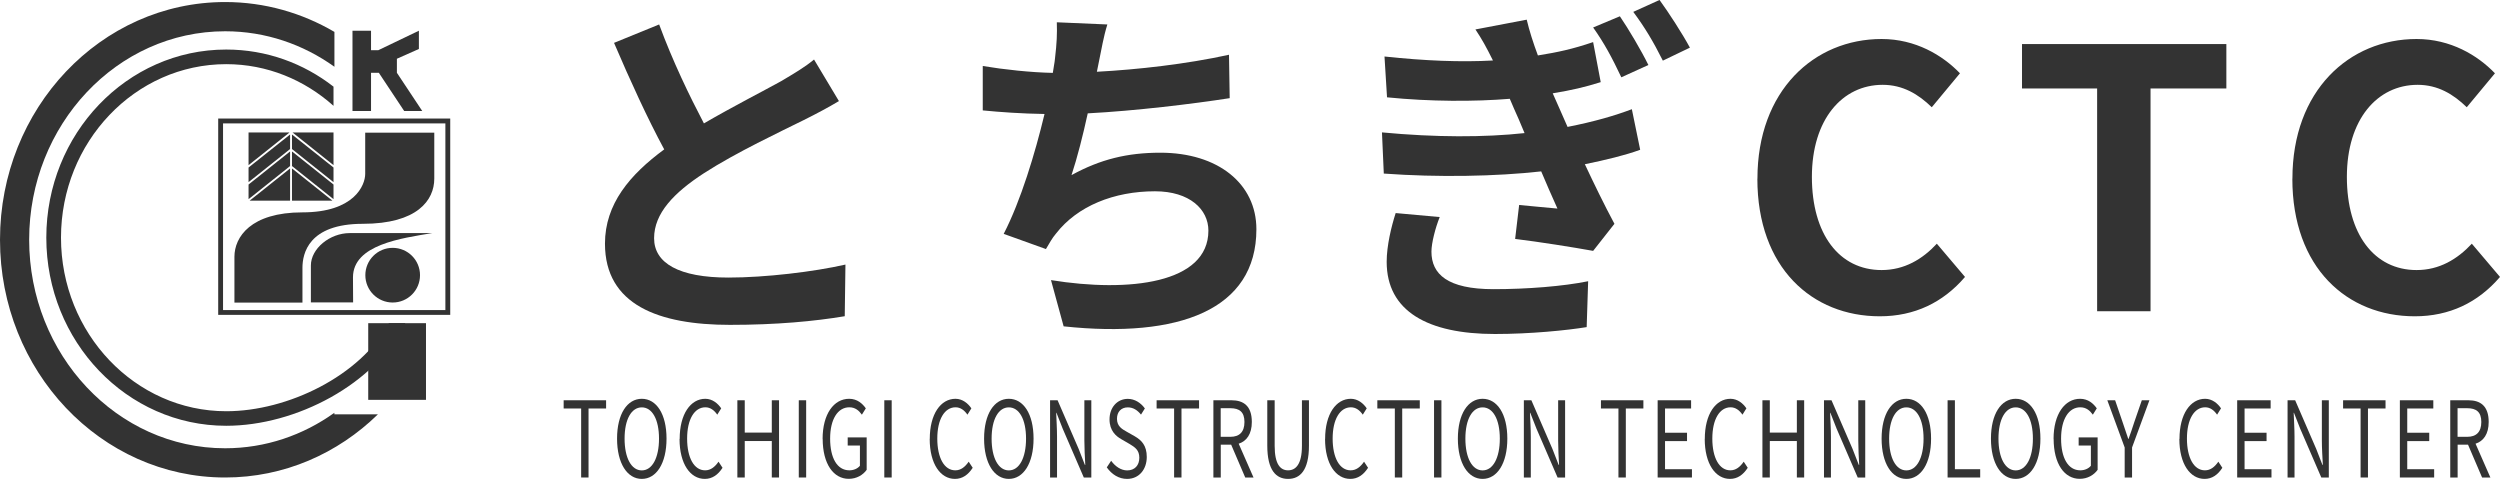
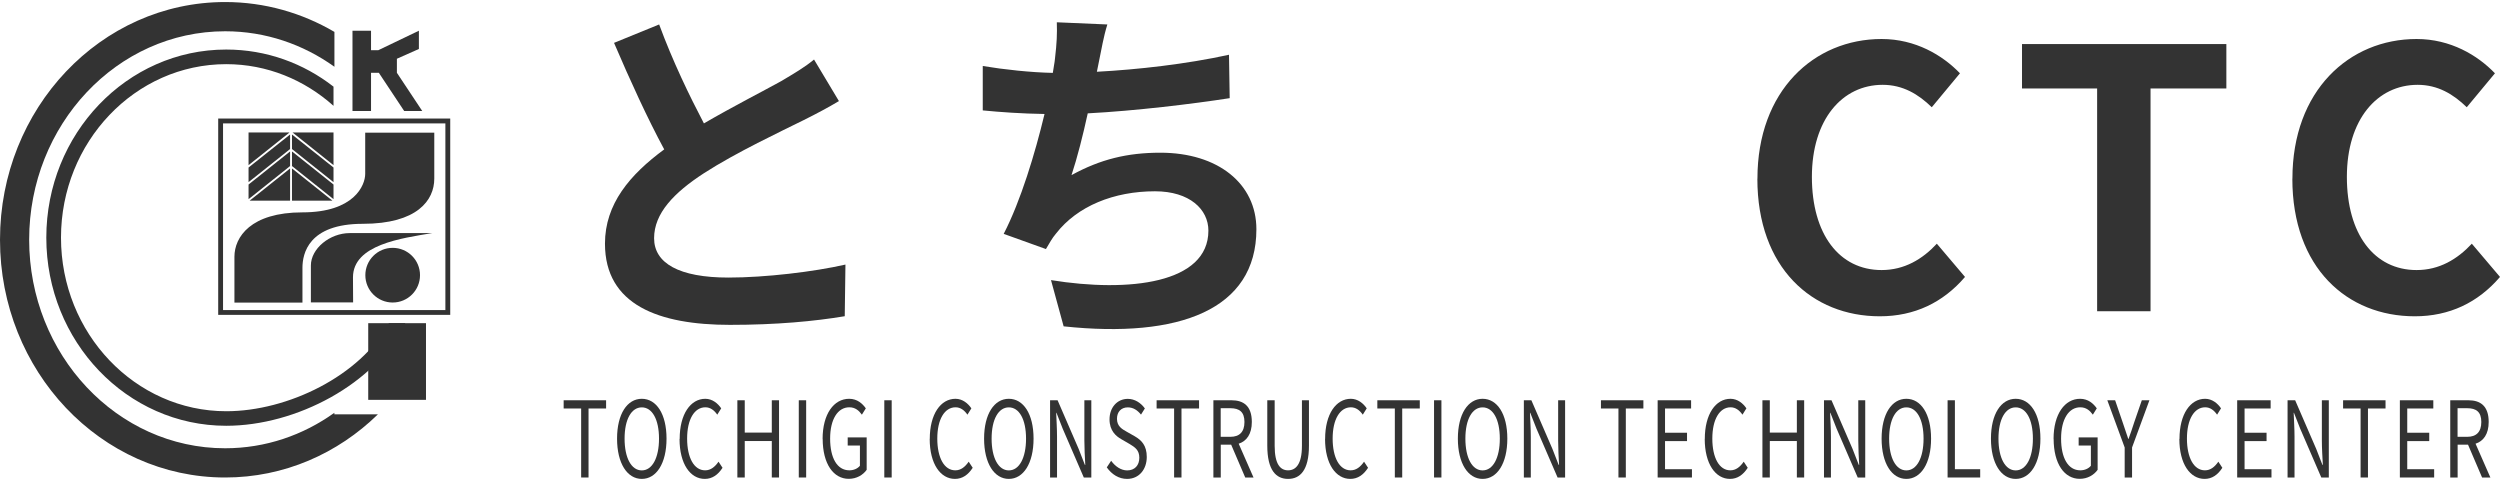
<svg xmlns="http://www.w3.org/2000/svg" id="_レイヤー_2" data-name="レイヤー 2" viewBox="0 0 355.76 68.15">
  <defs>
    <style>
      .cls-1 {
        fill: #333;
      }
    </style>
  </defs>
  <g id="PC">
    <g id="_採用マップ" data-name="採用マップ">
      <g>
        <g>
          <g>
            <path class="cls-1" d="M119.39,14.38c-1.54,.92-3.19,1.8-5.04,2.72-3.19,1.59-9.56,4.57-14.18,7.55-4.26,2.77-7.09,5.7-7.09,9.25s3.54,5.6,10.58,5.6c5.24,0,12.13-.82,16.65-1.85l-.1,7.35c-4.32,.72-9.71,1.23-16.34,1.23-10.12,0-17.78-2.83-17.78-11.56,0-5.65,3.54-9.81,8.43-13.41-2.36-4.37-4.83-9.76-7.14-15.16l6.42-2.62c1.95,5.29,4.32,10.17,6.37,14.08,4.16-2.42,8.58-4.67,10.99-6.01,1.9-1.13,3.39-2,4.68-3.08l3.54,5.91Z" />
            <path class="cls-1" d="M174.98,13.97c-5.29,.82-13.36,1.8-20.19,2.16-.67,3.08-1.49,6.32-2.31,8.79,4.11-2.26,7.96-3.19,12.64-3.19,8.22,0,13.67,4.42,13.67,10.89,0,11.46-10.99,15.57-27.43,13.82l-1.8-6.58c11.15,1.8,22.4,.46,22.4-7.04,0-3.03-2.67-5.6-7.6-5.6-5.86,0-11.05,2.11-14.08,6.01-.57,.67-.92,1.34-1.44,2.21l-6.01-2.16c2.42-4.68,4.47-11.46,5.81-17.06-3.24-.05-6.22-.26-8.79-.51v-6.32c3.03,.51,6.88,.92,9.97,.98,.1-.77,.26-1.44,.31-2.06,.26-2.21,.31-3.44,.26-5.14l7.19,.31c-.56,1.8-.82,3.49-1.18,5.19l-.31,1.54c5.8-.31,12.69-1.08,18.8-2.42l.1,6.17Z" />
-             <path class="cls-1" d="M233.39,21.32c-2.11,.77-4.88,1.44-7.86,2.05,1.28,2.72,2.72,5.7,4.21,8.48l-3.03,3.85c-2.83-.51-7.66-1.28-11.1-1.7l.57-4.83c2,.21,4.01,.36,5.45,.51-.82-1.8-1.59-3.6-2.31-5.29-6.42,.72-14.69,.87-22.4,.31l-.26-5.86c7.6,.72,14.59,.72,20.29,.1l-.82-1.95c-.46-.98-.87-2-1.28-2.93-4.98,.41-11.3,.41-17.47-.21l-.36-5.81c5.75,.62,10.89,.82,15.41,.57v-.05c-.92-1.85-1.54-2.98-2.47-4.37l7.3-1.39c.36,1.54,.92,3.29,1.59,5.09,2.88-.46,4.98-.92,7.86-1.9l1.08,5.7c-2.31,.72-4.06,1.13-6.83,1.59l.98,2.21,1.13,2.57c3.91-.77,6.83-1.64,9.15-2.52l1.18,5.75Zm-28.51,9.56c-.62,1.54-1.18,3.7-1.18,4.93,0,3.19,2.26,5.34,8.84,5.34,4.83,0,9.92-.41,13.46-1.13l-.21,6.53c-2.83,.46-8.01,.98-13.05,.98-9.56,0-15.41-3.24-15.41-10.27,0-2.31,.67-5.04,1.28-6.94l6.27,.57ZM230.51,2.31c1.23,1.8,3.08,4.93,4.06,6.94l-3.85,1.75c-1.34-2.83-2.41-4.83-4.01-7.09l3.8-1.59Zm5.65-2.31c1.28,1.75,3.24,4.78,4.32,6.78l-3.85,1.85c-1.39-2.77-2.57-4.73-4.21-6.94l3.75-1.7Z" />
            <path class="cls-1" d="M250.09,25.43c0-12.54,8.07-19.88,17.67-19.88,4.83,0,8.68,2.31,11.15,4.88l-4.01,4.83c-1.9-1.85-4.11-3.19-6.99-3.19-5.75,0-10.07,4.93-10.07,13.1s3.9,13.26,9.92,13.26c3.24,0,5.81-1.54,7.86-3.75l4.01,4.73c-3.13,3.65-7.19,5.6-12.13,5.6-9.61,0-17.42-6.88-17.42-19.58Z" />
            <path class="cls-1" d="M298.43,12.59h-10.69V6.27h29.08v6.32h-10.79v31.7h-7.6V12.59Z" />
            <path class="cls-1" d="M326.22,25.43c0-12.54,8.07-19.88,17.67-19.88,4.83,0,8.68,2.31,11.15,4.88l-4.01,4.83c-1.9-1.85-4.11-3.19-6.99-3.19-5.75,0-10.07,4.93-10.07,13.1s3.9,13.26,9.92,13.26c3.24,0,5.8-1.54,7.86-3.75l4.01,4.73c-3.13,3.65-7.19,5.6-12.13,5.6-9.61,0-17.42-6.88-17.42-19.58Z" />
          </g>
          <g>
            <path class="cls-1" d="M82.71,58.13h-2.5v-1.17h6.04v1.17h-2.5v9.82h-1.05v-9.82Z" />
            <path class="cls-1" d="M87.81,62.42c0-3.52,1.45-5.67,3.52-5.67s3.52,2.14,3.52,5.67-1.45,5.73-3.52,5.73-3.52-2.21-3.52-5.73Zm5.97,0c0-2.76-.98-4.45-2.45-4.45s-2.45,1.69-2.45,4.45,.97,4.52,2.45,4.52,2.45-1.77,2.45-4.52Z" />
            <path class="cls-1" d="M96.72,62.46c0-3.55,1.56-5.71,3.65-5.71,1,0,1.79,.66,2.26,1.36l-.56,.9c-.43-.62-.98-1.05-1.69-1.05-1.56,0-2.6,1.71-2.6,4.45s.99,4.52,2.56,4.52c.79,0,1.38-.47,1.91-1.23l.57,.87c-.65,1-1.46,1.58-2.53,1.58-2.05,0-3.59-2.12-3.59-5.69Z" />
            <path class="cls-1" d="M104.93,56.96h1.05v4.6h3.85v-4.6h1.03v10.99h-1.03v-5.19h-3.85v5.19h-1.05v-10.99Z" />
            <path class="cls-1" d="M113.67,56.96h1.05v10.99h-1.05v-10.99Z" />
            <path class="cls-1" d="M117.06,62.46c0-3.55,1.6-5.71,3.78-5.71,1.15,0,1.9,.69,2.37,1.36l-.56,.9c-.42-.58-.94-1.05-1.79-1.05-1.65,0-2.73,1.71-2.73,4.45s.98,4.52,2.74,4.52c.6,0,1.17-.24,1.5-.65v-2.88h-1.74v-1.16h2.7v4.62c-.53,.74-1.44,1.28-2.55,1.28-2.17,0-3.71-2.12-3.71-5.69Z" />
            <path class="cls-1" d="M125.84,56.96h1.05v10.99h-1.05v-10.99Z" />
            <path class="cls-1" d="M132.31,62.46c0-3.55,1.56-5.71,3.66-5.71,1,0,1.79,.66,2.26,1.36l-.56,.9c-.43-.62-.98-1.05-1.69-1.05-1.56,0-2.6,1.71-2.6,4.45s.99,4.52,2.56,4.52c.79,0,1.38-.47,1.91-1.23l.57,.87c-.65,1-1.46,1.58-2.53,1.58-2.05,0-3.59-2.12-3.59-5.69Z" />
            <path class="cls-1" d="M140.04,62.42c0-3.52,1.45-5.67,3.52-5.67s3.52,2.14,3.52,5.67-1.45,5.73-3.52,5.73-3.52-2.21-3.52-5.73Zm5.97,0c0-2.76-.98-4.45-2.45-4.45s-2.45,1.69-2.45,4.45,.97,4.52,2.45,4.52,2.45-1.77,2.45-4.52Z" />
            <path class="cls-1" d="M149.42,56.96h1.08l3,6.93,.88,2.26h.06c-.06-1.11-.13-2.34-.13-3.48v-5.71h.99v10.99h-1.07l-3-6.94-.89-2.27h-.04c.04,1.11,.12,2.28,.12,3.44v5.77h-.99v-10.99Z" />
            <path class="cls-1" d="M157.5,66.51l.62-.94c.6,.83,1.43,1.37,2.28,1.37,1.08,0,1.73-.72,1.73-1.8s-.6-1.48-1.37-1.95l-1.19-.69c-.76-.43-1.68-1.21-1.68-2.82,0-1.7,1.1-2.92,2.6-2.92,.98,0,1.84,.55,2.43,1.36l-.55,.88c-.51-.63-1.11-1.03-1.88-1.03-.93,0-1.54,.63-1.54,1.62,0,1.07,.72,1.47,1.36,1.83l1.18,.67c.96,.56,1.7,1.31,1.7,2.94,0,1.74-1.08,3.12-2.8,3.12-1.17,0-2.17-.63-2.89-1.64Z" />
            <path class="cls-1" d="M167.09,58.13h-2.5v-1.17h6.04v1.17h-2.5v9.82h-1.05v-9.82Z" />
            <path class="cls-1" d="M177.2,67.95l-2-4.67h-1.48v4.67h-1.05v-10.99h2.59c1.68,0,2.88,.79,2.88,3.09,0,1.71-.74,2.73-1.87,3.09l2.11,4.81h-1.18Zm-3.49-5.79h1.38c1.29,0,2-.69,2-2.11s-.71-1.96-2-1.96h-1.38v4.08Z" />
            <path class="cls-1" d="M180.34,63.41v-6.45h1.05v6.49c0,2.66,.84,3.48,1.91,3.48s1.97-.83,1.97-3.48v-6.49h1v6.45c0,3.54-1.28,4.74-2.97,4.74s-2.96-1.2-2.96-4.74Z" />
            <path class="cls-1" d="M188.57,62.46c0-3.55,1.56-5.71,3.66-5.71,1,0,1.79,.66,2.26,1.36l-.56,.9c-.43-.62-.98-1.05-1.69-1.05-1.56,0-2.6,1.71-2.6,4.45s.99,4.52,2.56,4.52c.79,0,1.38-.47,1.91-1.23l.57,.87c-.65,1-1.46,1.58-2.53,1.58-2.05,0-3.59-2.12-3.59-5.69Z" />
            <path class="cls-1" d="M198.5,58.13h-2.5v-1.17h6.04v1.17h-2.5v9.82h-1.05v-9.82Z" />
            <path class="cls-1" d="M204.07,56.96h1.05v10.99h-1.05v-10.99Z" />
            <path class="cls-1" d="M207.46,62.42c0-3.52,1.45-5.67,3.52-5.67s3.52,2.14,3.52,5.67-1.45,5.73-3.52,5.73-3.52-2.21-3.52-5.73Zm5.97,0c0-2.76-.98-4.45-2.45-4.45s-2.45,1.69-2.45,4.45,.97,4.52,2.45,4.52,2.45-1.77,2.45-4.52Z" />
            <path class="cls-1" d="M216.84,56.96h1.08l3,6.93,.88,2.26h.06c-.06-1.11-.13-2.34-.13-3.48v-5.71h.99v10.99h-1.07l-3-6.94-.89-2.27h-.04c.04,1.11,.12,2.28,.12,3.44v5.77h-.99v-10.99Z" />
            <path class="cls-1" d="M230.32,58.13h-2.5v-1.17h6.04v1.17h-2.5v9.82h-1.05v-9.82Z" />
            <path class="cls-1" d="M235.89,56.96h4.76v1.17h-3.71v3.45h3.13v1.19h-3.13v4h3.83v1.18h-4.88v-10.99Z" />
            <path class="cls-1" d="M242.6,62.46c0-3.55,1.56-5.71,3.66-5.71,1,0,1.79,.66,2.26,1.36l-.56,.9c-.43-.62-.98-1.05-1.69-1.05-1.56,0-2.6,1.71-2.6,4.45s.99,4.52,2.56,4.52c.79,0,1.38-.47,1.91-1.23l.57,.87c-.65,1-1.46,1.58-2.53,1.58-2.05,0-3.59-2.12-3.59-5.69Z" />
            <path class="cls-1" d="M250.8,56.96h1.05v4.6h3.85v-4.6h1.04v10.99h-1.04v-5.19h-3.85v5.19h-1.05v-10.99Z" />
            <path class="cls-1" d="M259.55,56.96h1.08l3,6.93,.88,2.26h.06c-.06-1.11-.13-2.34-.13-3.48v-5.71h.99v10.99h-1.07l-3-6.94-.89-2.27h-.04c.04,1.11,.12,2.28,.12,3.44v5.77h-.99v-10.99Z" />
            <path class="cls-1" d="M267.76,62.42c0-3.52,1.45-5.67,3.52-5.67s3.52,2.14,3.52,5.67-1.45,5.73-3.52,5.73-3.52-2.21-3.52-5.73Zm5.97,0c0-2.76-.98-4.45-2.45-4.45s-2.45,1.69-2.45,4.45,.97,4.52,2.45,4.52,2.45-1.77,2.45-4.52Z" />
            <path class="cls-1" d="M277.14,56.96h1.05v9.81h3.6v1.18h-4.64v-10.99Z" />
            <path class="cls-1" d="M283.32,62.42c0-3.52,1.45-5.67,3.52-5.67s3.52,2.14,3.52,5.67-1.45,5.73-3.52,5.73-3.52-2.21-3.52-5.73Zm5.97,0c0-2.76-.98-4.45-2.45-4.45s-2.45,1.69-2.45,4.45,.97,4.52,2.45,4.52,2.45-1.77,2.45-4.52Z" />
            <path class="cls-1" d="M292.23,62.46c0-3.55,1.6-5.71,3.78-5.71,1.15,0,1.9,.69,2.37,1.36l-.56,.9c-.42-.58-.94-1.05-1.79-1.05-1.65,0-2.73,1.71-2.73,4.45s.98,4.52,2.74,4.52c.6,0,1.17-.24,1.5-.65v-2.88h-1.74v-1.16h2.7v4.62c-.53,.74-1.44,1.28-2.55,1.28-2.17,0-3.71-2.12-3.71-5.69Z" />
            <path class="cls-1" d="M302.35,63.68l-2.47-6.72h1.11l1.06,3.1c.27,.81,.52,1.58,.81,2.4h.04c.29-.82,.57-1.59,.82-2.4l1.07-3.1h1.08l-2.47,6.72v4.27h-1.05v-4.27Z" />
            <path class="cls-1" d="M310.15,62.46c0-3.55,1.56-5.71,3.65-5.71,1,0,1.79,.66,2.26,1.36l-.56,.9c-.43-.62-.98-1.05-1.69-1.05-1.56,0-2.6,1.71-2.6,4.45s.99,4.52,2.56,4.52c.79,0,1.38-.47,1.91-1.23l.57,.87c-.65,1-1.46,1.58-2.53,1.58-2.05,0-3.59-2.12-3.59-5.69Z" />
            <path class="cls-1" d="M318.36,56.96h4.76v1.17h-3.71v3.45h3.13v1.19h-3.13v4h3.83v1.18h-4.88v-10.99Z" />
            <path class="cls-1" d="M325.53,56.96h1.08l3,6.93,.88,2.26h.06c-.06-1.11-.14-2.34-.14-3.48v-5.71h.99v10.99h-1.07l-3-6.94-.89-2.27h-.04c.04,1.11,.12,2.28,.12,3.44v5.77h-.99v-10.99Z" />
            <path class="cls-1" d="M335.93,58.13h-2.5v-1.17h6.04v1.17h-2.5v9.82h-1.05v-9.82Z" />
            <path class="cls-1" d="M341.51,56.96h4.76v1.17h-3.71v3.45h3.13v1.19h-3.13v4h3.83v1.18h-4.88v-10.99Z" />
            <path class="cls-1" d="M353.21,67.95l-2-4.67h-1.48v4.67h-1.05v-10.99h2.59c1.68,0,2.88,.79,2.88,3.09,0,1.71-.74,2.73-1.87,3.09l2.11,4.81h-1.18Zm-3.49-5.79h1.38c1.29,0,2-.69,2-2.11s-.71-1.96-2-1.96h-1.38v4.08Z" />
          </g>
        </g>
        <g>
          <g>
            <path class="cls-1" d="M31.05,16.87v27.94h33.02V16.87H31.05Zm32.33,27.25H31.74V17.56h31.64v26.56Z" />
            <g>
              <polygon class="cls-1" points="41.28 23.97 35.52 28.56 41.28 28.56 41.28 23.97" />
              <polygon class="cls-1" points="41.28 19.14 35.37 23.84 35.37 25.92 41.28 21.21 41.28 19.14" />
              <polygon class="cls-1" points="41.55 23.97 41.55 28.56 47.31 28.56 41.55 23.97" />
              <polygon class="cls-1" points="41.28 21.55 35.37 26.26 35.37 28.34 41.28 23.63 41.28 21.55" />
              <polygon class="cls-1" points="41.55 21.55 41.55 23.63 47.46 28.34 47.46 26.26 41.55 21.55" />
              <polygon class="cls-1" points="47.46 23.5 47.46 18.85 41.63 18.85 47.46 23.5" />
              <polygon class="cls-1" points="41.2 18.85 35.37 18.85 35.37 23.5 41.2 18.85" />
              <polygon class="cls-1" points="41.55 19.14 41.55 21.21 47.46 25.92 47.46 23.84 41.55 19.14" />
            </g>
            <path class="cls-1" d="M51.98,18.88h9.82v6.55c0,3.06-2.42,6.42-10.17,6.42s-8.59,4.25-8.59,6.27v4.94h-9.68v-6.52c0-2.81,2.32-6.32,9.68-6.32s8.93-3.85,8.93-5.48v-5.86Z" />
            <path class="cls-1" d="M44.24,43.03h6.01s-.02-3.29-.02-3.56c0-4.66,6.93-5.57,11.27-6.3h-11.73c-2.84,0-5.53,2.21-5.53,4.61v5.25Z" />
            <path class="cls-1" d="M59.77,39.16c0,2.15-1.74,3.89-3.89,3.89s-3.89-1.74-3.89-3.89,1.74-3.89,3.89-3.89,3.89,1.74,3.89,3.89Z" />
          </g>
          <rect class="cls-1" x="52.4" y="45.99" width="8.22" height="10.91" />
          <polygon class="cls-1" points="56.48 10.36 56.48 8.36 59.61 6.97 59.61 4.37 53.84 7.14 52.8 7.14 52.8 4.37 50.16 4.37 50.16 15.8 52.8 15.8 52.8 10.36 53.91 10.36 57.52 15.8 60.09 15.8 56.48 10.36" />
          <path class="cls-1" d="M47.58,58.96v-.22c-4.44,3.19-9.8,5.05-15.55,5.05-15.37,0-27.88-13.31-27.88-29.68S16.66,4.45,32.04,4.45c5.75,0,11.1,1.86,15.55,5.05V4.54C42.98,1.84,37.68,.29,32.04,.29,14.34,.29,0,15.44,0,34.12s14.34,33.83,32.04,33.83c8.4,0,16.03-3.41,21.74-8.99h-6.2Z" />
          <path class="cls-1" d="M55.34,45.99c-4.05,7.48-14.38,12.53-23.14,12.53-12.97,0-23.52-11.08-23.52-24.7S19.22,9.13,32.19,9.13c5.82,0,11.15,2.24,15.27,5.93v-2.73c-4.26-3.32-9.54-5.28-15.27-5.28-14.14,0-25.6,11.99-25.6,26.77s11.46,26.77,25.6,26.77c9.95,0,21.25-5.94,25.49-14.61h-2.34Z" />
        </g>
      </g>
    </g>
  </g>
</svg>